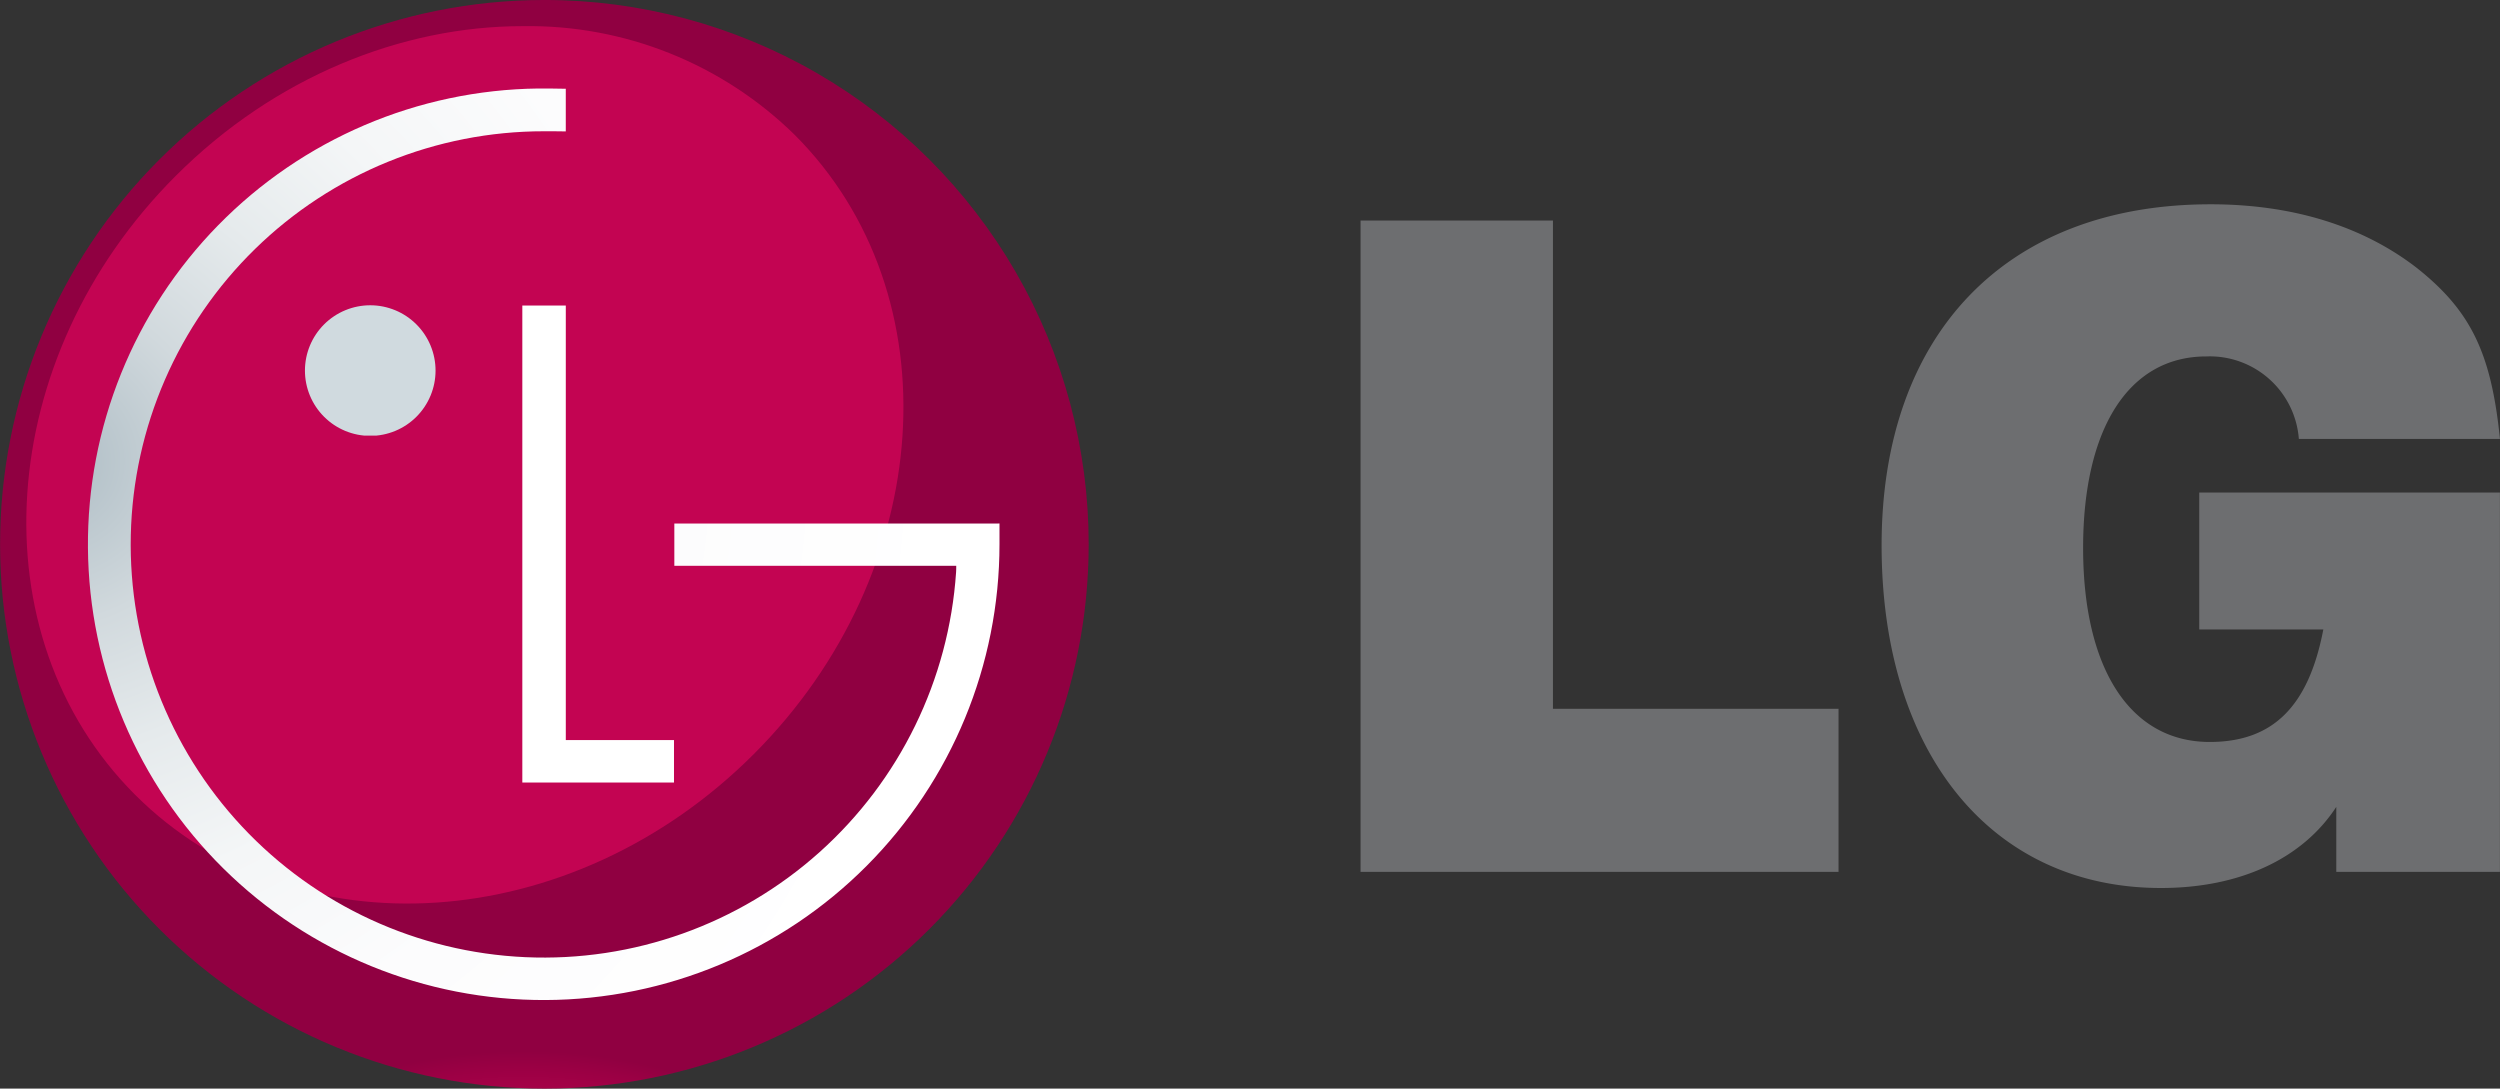
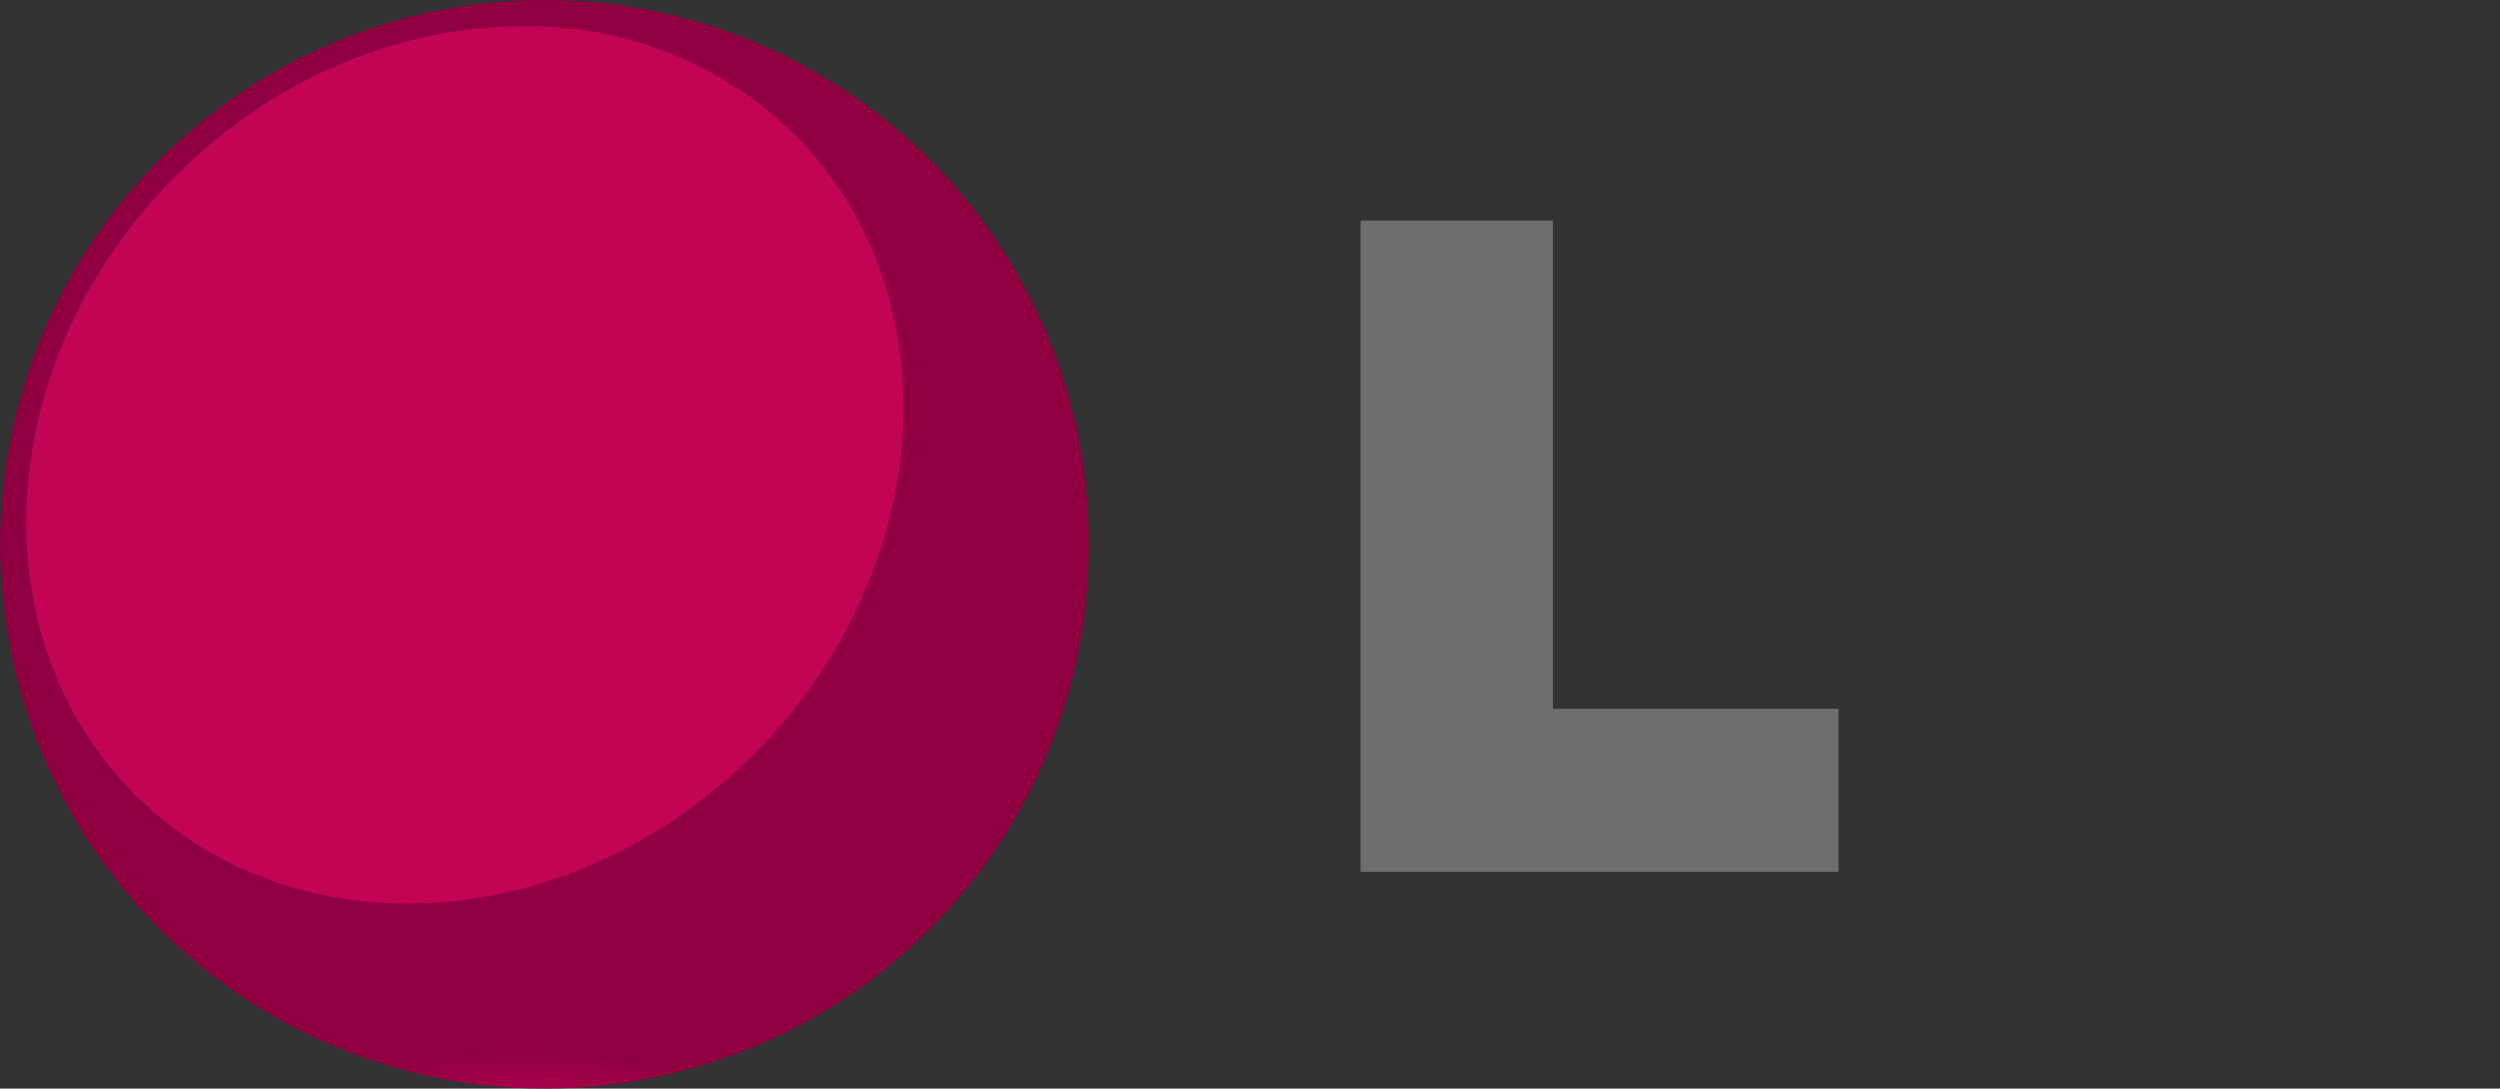
<svg xmlns="http://www.w3.org/2000/svg" xmlns:xlink="http://www.w3.org/1999/xlink" width="229.692" height="100.019" viewBox="0 0 229.692 100.019">
  <rect x="0" y="0" width="229.692" height="100.019" fill="#333333" stroke="none" />
  <defs>
    <clipPath id="clip-path">
      <path id="Path_388" data-name="Path 388" d="M49.983,0a50.009,50.009,0,1,0,50.042,50.011A50.006,50.006,0,0,0,49.983,0Z" transform="translate(0 -0.001)" fill="none" />
    </clipPath>
    <radialGradient id="radial-gradient" cx="0.481" cy="0.514" r="0.522" gradientTransform="matrix(1, 0, 0, -1, 0, 2)" gradientUnits="objectBoundingBox">
      <stop offset="0" stop-color="#c30452" />
      <stop offset="0.5" stop-color="#c30452" />
      <stop offset="0.735" stop-color="#c00351" />
      <stop offset="0.835" stop-color="#b9034e" />
      <stop offset="0.909" stop-color="#ad024a" />
      <stop offset="0.97" stop-color="#9b0044" />
      <stop offset="1" stop-color="#900041" />
    </radialGradient>
    <clipPath id="clip-path-2">
      <path id="Path_389" data-name="Path 389" d="M22.662,22.641C5.945,39.36,4.257,64.827,18.931,79.5s40.126,12.993,56.843-3.735c16.742-16.748,18.432-42.211,3.765-56.888a34.879,34.879,0,0,0-25-9.995c-11.109,0-22.786,4.661-31.874,13.757" transform="translate(-8.937 -8.884)" fill="none" />
    </clipPath>
    <linearGradient id="linear-gradient" x1="0.091" y1="1.045" x2="0.094" y2="1.045" gradientUnits="objectBoundingBox">
      <stop offset="0" stop-color="#e0939d" />
      <stop offset="1" stop-color="#c30452" />
    </linearGradient>
    <clipPath id="clip-path-3">
      <path id="Path_390" data-name="Path 390" d="M71.381,30.045a41.876,41.876,0,1,0,42.383,41.872V70.011l-1.65.006H83.89V73.9h25.9c0,.093,0,.494-.013.574a37.96,37.96,0,1,1-37.861-40.5c.437,0,1.52,0,2,.014V30.069c-.4,0-1.056-.016-1.569-.024Z" transform="translate(-30.072 -30.045)" fill="none" />
    </clipPath>
    <radialGradient id="radial-gradient-2" cx="0.61" cy="1.018" r="1.467" gradientTransform="matrix(0, -1, -1, 0, 1.001, 1)" gradientUnits="objectBoundingBox">
      <stop offset="0" stop-color="#abbac2" />
      <stop offset="0.033" stop-color="#b7c4cb" />
      <stop offset="0.117" stop-color="#d1d9dd" />
      <stop offset="0.209" stop-color="#e5eaec" />
      <stop offset="0.313" stop-color="#f4f6f7" />
      <stop offset="0.44" stop-color="#fcfcfd" />
      <stop offset="0.65" stop-color="#fff" />
      <stop offset="1" stop-color="#fff" />
    </radialGradient>
    <clipPath id="clip-path-4">
-       <path id="Path_391" data-name="Path 391" d="M177.319,103.717v43.827h13.935v-3.9h-9.94V103.717Z" transform="translate(-177.319 -103.717)" fill="none" />
-     </clipPath>
+       </clipPath>
    <radialGradient id="radial-gradient-3" cx="0.793" cy="1.516" r="2.895" gradientTransform="matrix(0, -1, -2.77, 0, 1.578, -1.299)" xlink:href="#radial-gradient-2" />
    <clipPath id="clip-path-5">
-       <path id="Path_392" data-name="Path 392" d="M103.524,109.627a6,6,0,1,0,6.008-6,6,6,0,0,0-6.008,6" transform="translate(-103.524 -103.624)" fill="none" />
-     </clipPath>
+       </clipPath>
    <radialGradient id="radial-gradient-4" cx="0.293" cy="0.692" r="0.785" gradientTransform="matrix(0.997, 0, 0, -1, -0.006, 12.017)" gradientUnits="objectBoundingBox">
      <stop offset="0" stop-color="#fff" />
      <stop offset="0.35" stop-color="#fff" />
      <stop offset="0.536" stop-color="#fafbfc" />
      <stop offset="0.731" stop-color="#eef1f3" />
      <stop offset="0.928" stop-color="#d9e1e5" />
      <stop offset="1" stop-color="#d0dadf" />
    </radialGradient>
    <clipPath id="clip-path-6">
      <rect id="Rectangle_199" data-name="Rectangle 199" width="229.692" height="100.019" fill="none" />
    </clipPath>
  </defs>
  <g id="LG" transform="translate(0)">
    <g id="Group_172" data-name="Group 172" transform="translate(0 0)">
      <g id="Group_171" data-name="Group 171" clip-path="url(#clip-path)">
        <rect id="Rectangle_194" data-name="Rectangle 194" width="100.025" height="100.019" transform="translate(0 0)" fill="url(#radial-gradient)" />
      </g>
    </g>
    <g id="Group_174" data-name="Group 174" transform="translate(2.418 2.404)">
      <g id="Group_173" data-name="Group 173" clip-path="url(#clip-path-2)">
        <rect id="Rectangle_195" data-name="Rectangle 195" width="104.478" height="100.784" transform="translate(-20.545 3.061) rotate(-10.921)" fill="url(#linear-gradient)" />
      </g>
    </g>
    <g id="Group_176" data-name="Group 176" transform="translate(8.138 8.131)">
      <g id="Group_175" data-name="Group 175" clip-path="url(#clip-path-3)">
-         <rect id="Rectangle_196" data-name="Rectangle 196" width="87.657" height="87.693" transform="translate(-4.058 0.197) rotate(-2.781)" fill="url(#radial-gradient-2)" />
-       </g>
+         </g>
    </g>
    <g id="Group_178" data-name="Group 178" transform="translate(47.989 28.07)">
      <g id="Group_177" data-name="Group 177" clip-path="url(#clip-path-4)">
        <rect id="Rectangle_197" data-name="Rectangle 197" width="16.046" height="44.451" transform="translate(-2.124 0.103) rotate(-2.781)" fill="url(#radial-gradient-3)" />
      </g>
    </g>
    <g id="Group_180" data-name="Group 180" transform="translate(28.017 28.045)">
      <g id="Group_179" data-name="Group 179" clip-path="url(#clip-path-5)">
-         <rect id="Rectangle_198" data-name="Rectangle 198" width="12.009" height="11.979" transform="translate(0 0)" fill="url(#radial-gradient-4)" />
-       </g>
+         </g>
    </g>
    <g id="Group_182" data-name="Group 182" transform="translate(0)">
      <g id="Group_181" data-name="Group 181" clip-path="url(#clip-path-6)">
        <path id="Path_393" data-name="Path 393" d="M461.88,74.873h17.675v44.86h26.239v14.982H461.88Z" transform="translate(-336.876 -54.609)" fill="#6d6e70" />
-         <path id="Path_394" data-name="Path 394" d="M680.54,124.714c-3.113,4.777-8.884,7.452-16.107,7.452-15.551,0-25.668-12.37-25.668-31.483,0-19.385,11.4-31.334,30.231-31.334,7.522,0,13.95,2,18.9,5.813,5.01,3.958,6.88,7.847,7.68,15.743H677.1a8.207,8.207,0,0,0-8.506-7.577c-7.124,0-11.315,6.614-11.315,17.6,0,11.133,4.352,17.821,11.63,17.821,5.754,0,9.075-3.2,10.44-10.337h-11.4V95.834h27.624v34.852H680.54Z" transform="translate(-465.889 -50.58)" fill="#6d6e70" />
      </g>
    </g>
  </g>
</svg>